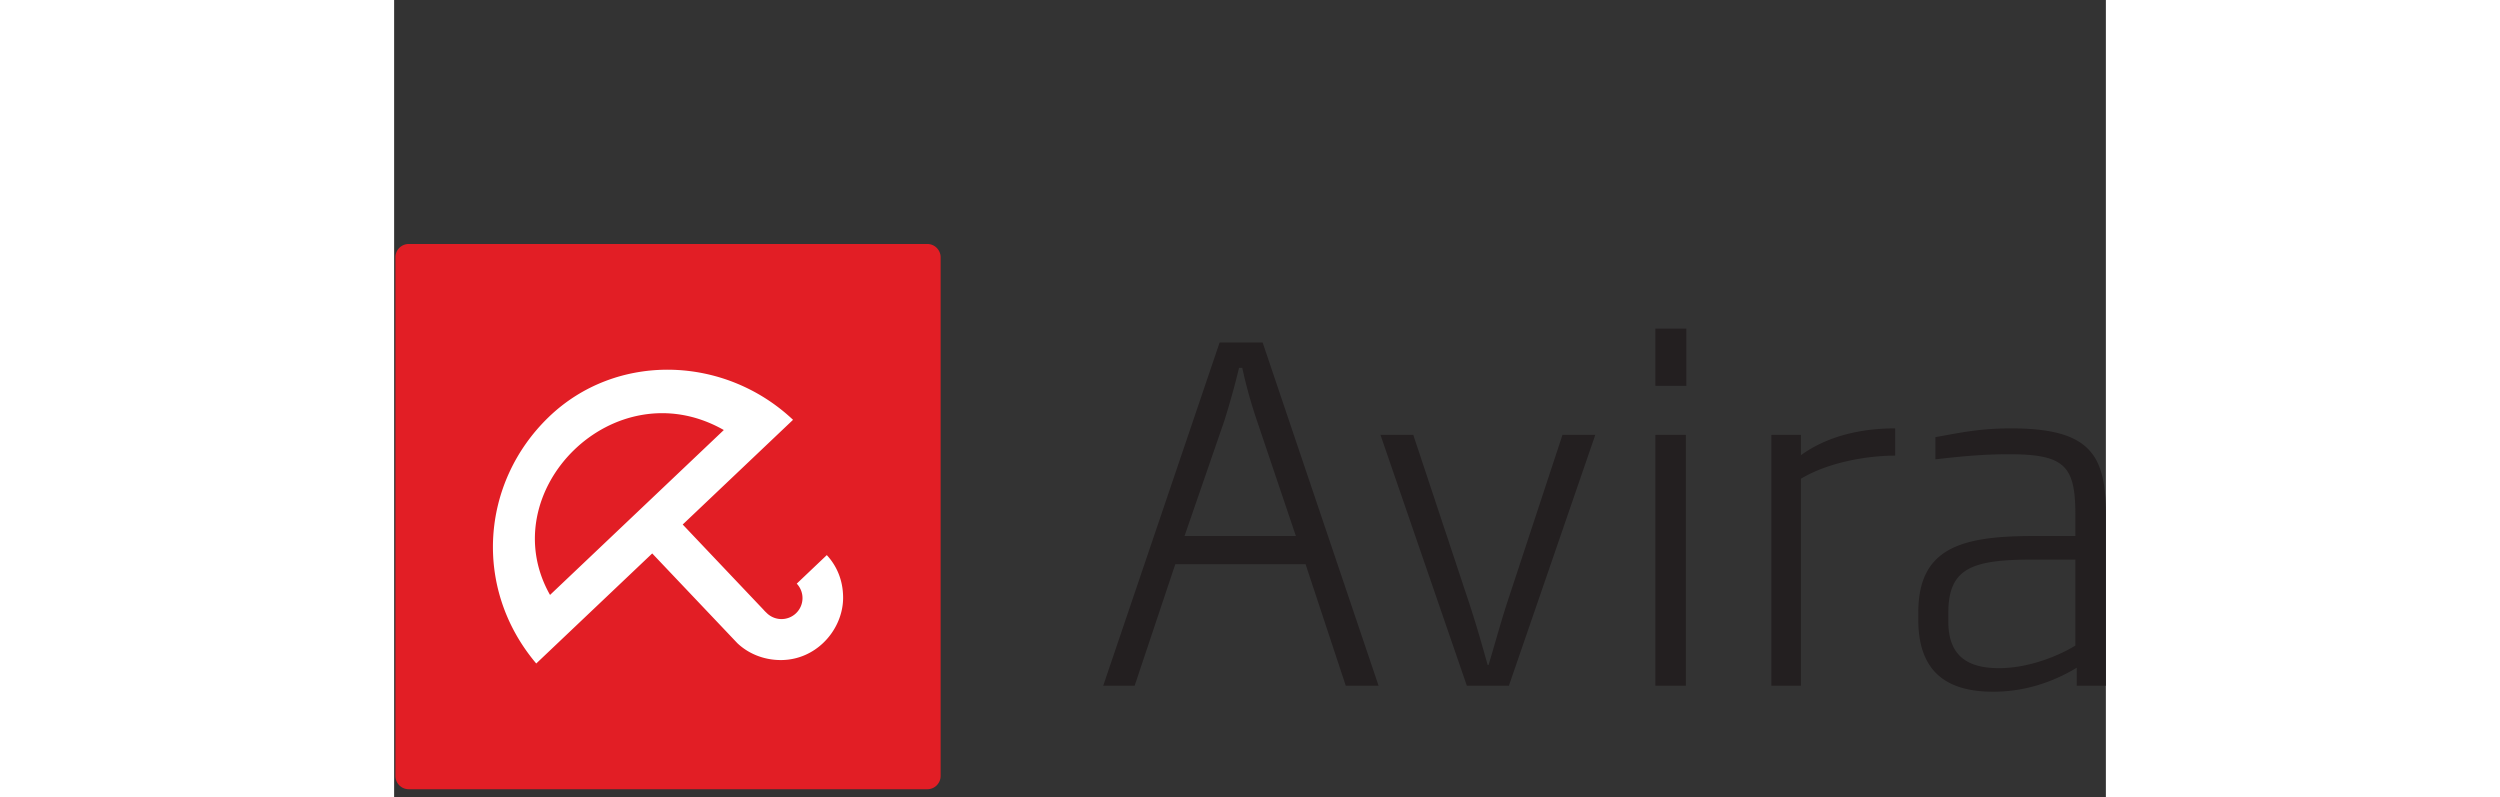
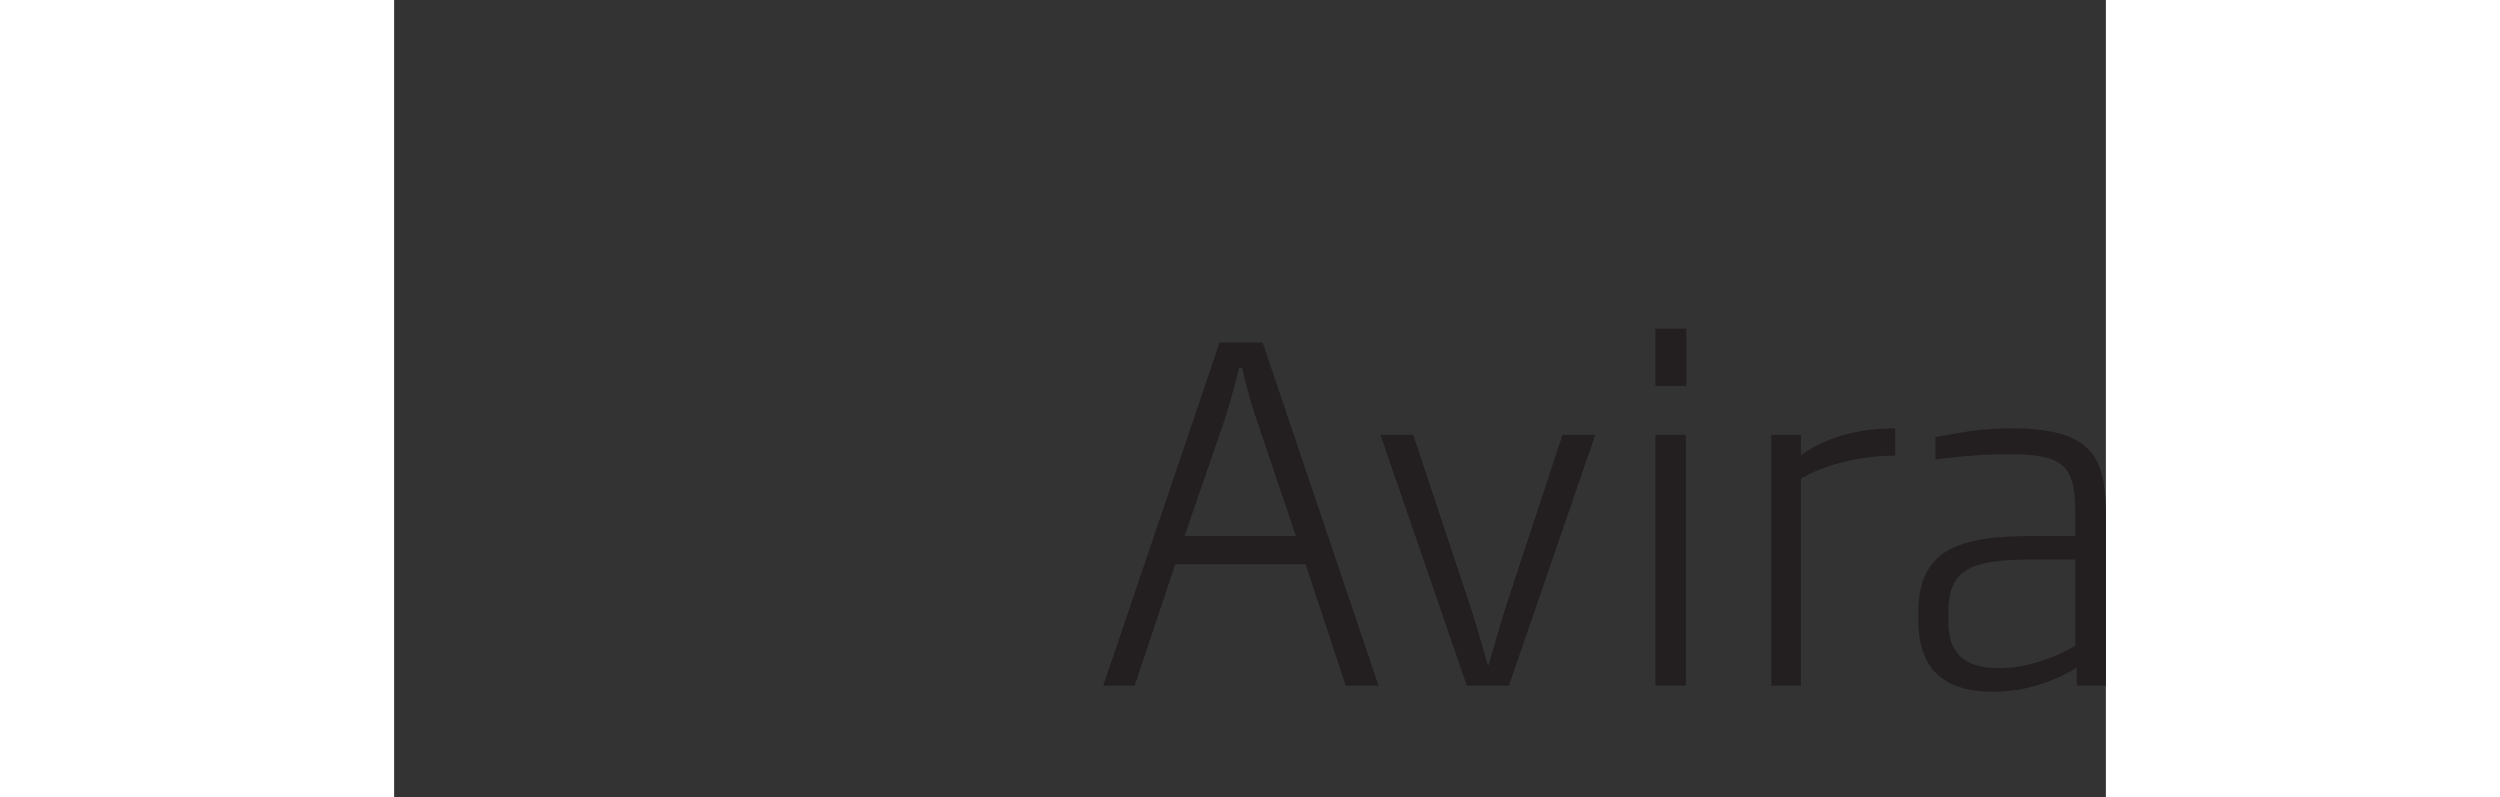
<svg xmlns="http://www.w3.org/2000/svg" height="797" viewBox="-.239 -44.883 314.885 146.612" width="2500">
  <rect x="-.239" y="-44.883" width="314.885" height="146.612" fill="#333333" stroke="none" />
-   <path d="m100.293 97.85c0 1.35-1.092 2.45-2.447 2.45h-95.401a2.45 2.45 0 0 1 -2.445-2.45v-95.4a2.447 2.447 0 0 1 2.445-2.45h95.4a2.446 2.446 0 0 1 2.448 2.45z" fill="#e21e25" />
-   <path d="m60.408 34.223-31.968 30.335c-10.762-19.028 11.765-41.825 31.968-30.335zm19.112 23.192-.167-.183-5.528 5.25a3.857 3.857 0 0 1 -.146 5.457 3.867 3.867 0 0 1 -5.46-.14 5.215 5.215 0 0 1 -.496-.51l-14.875-15.684 20.295-19.26c-12.68-11.945-32.573-12.471-44.986-.464-12.405 12.008-13.944 31.454-2.252 45.29l21.335-20.246 15.667 16.515c2.18 2.072 5.211 3.187 8.333 3.093 2.919-.085 5.481-1.283 7.408-3.102 2.334-2.2 3.734-5.314 3.707-8.45-.024-3.29-1.274-5.81-2.835-7.566" fill="#fff" />
  <path d="m158.502 32.559a87.02 87.02 0 0 1 -2.72-9.774h-.593a147.147 147.147 0 0 1 -2.72 9.774l-7.309 21.161h20.483zm16.32 48.7-7.396-22.353h-23.966l-7.479 22.354h-5.78l21.418-63.15h7.905l21.333 63.15zm30.007.001h-7.734l-15.894-46.152h6.035l10.369 31.193c1.275 3.909 2.295 7.478 3.315 11.133h.169c1.106-3.655 2.041-7.139 3.315-11.133l10.284-31.193h6.035zm26.946 0v-46.152h5.607v46.152zm0-55.16v-10.54h5.694v10.54zm26.773 17.083v38.076h-5.44v-46.149h5.44v3.739c5.438-3.91 11.985-4.93 17.338-4.93v5.015c-5.1 0-12.239 1.19-17.339 4.25m50.489 14.872h-7.817c-11.136 0-15.555 1.53-15.555 9.773v1.617c0 6.374 3.57 8.583 9.349 8.583s11.473-2.55 14.023-4.164zm.256 23.204v-3.316c-3.23 1.956-8.5 4.419-15.383 4.419-9.009 0-13.77-4.08-13.77-13.258v-1.276c0-11.728 7.564-14.108 21.08-14.108h7.817v-3.909c0-9.01-1.954-11.134-12.239-11.134-4.505 0-8.328.34-13.513.936v-4.08c4.336-.766 7.989-1.615 13.937-1.615 14.705 0 17.425 5.014 17.425 15.893v31.448z" fill="#231f20" />
</svg>